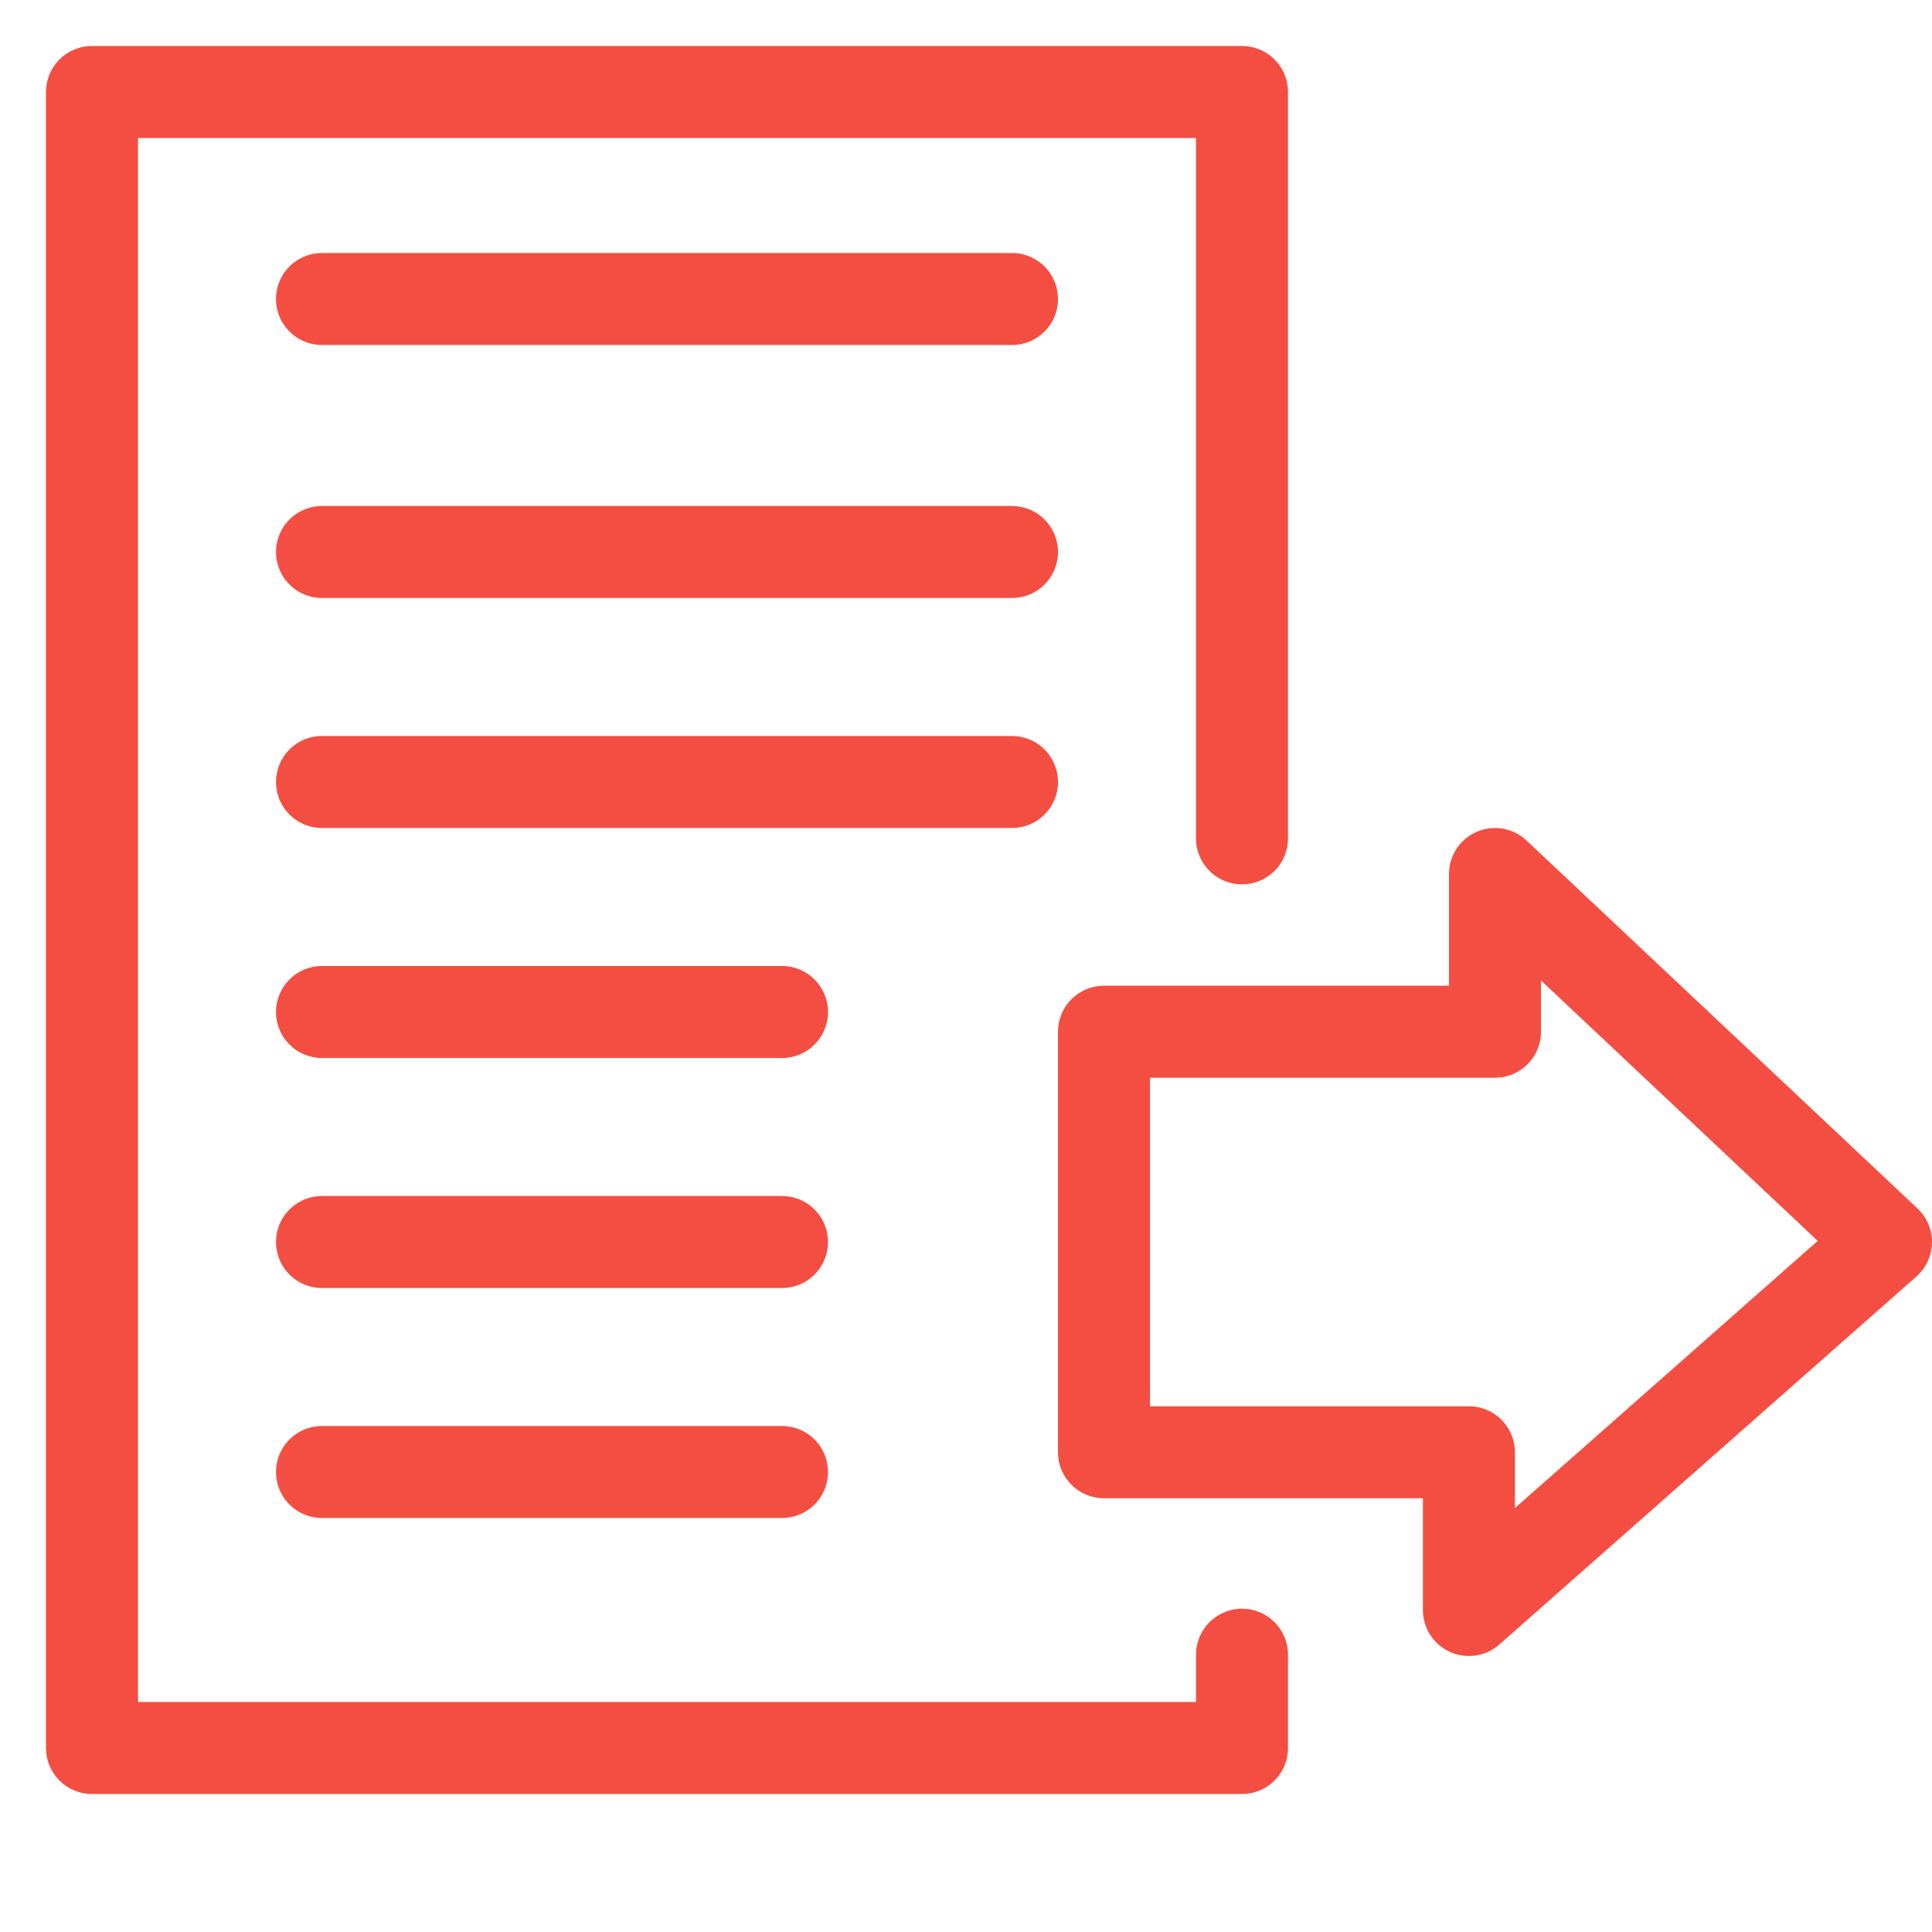
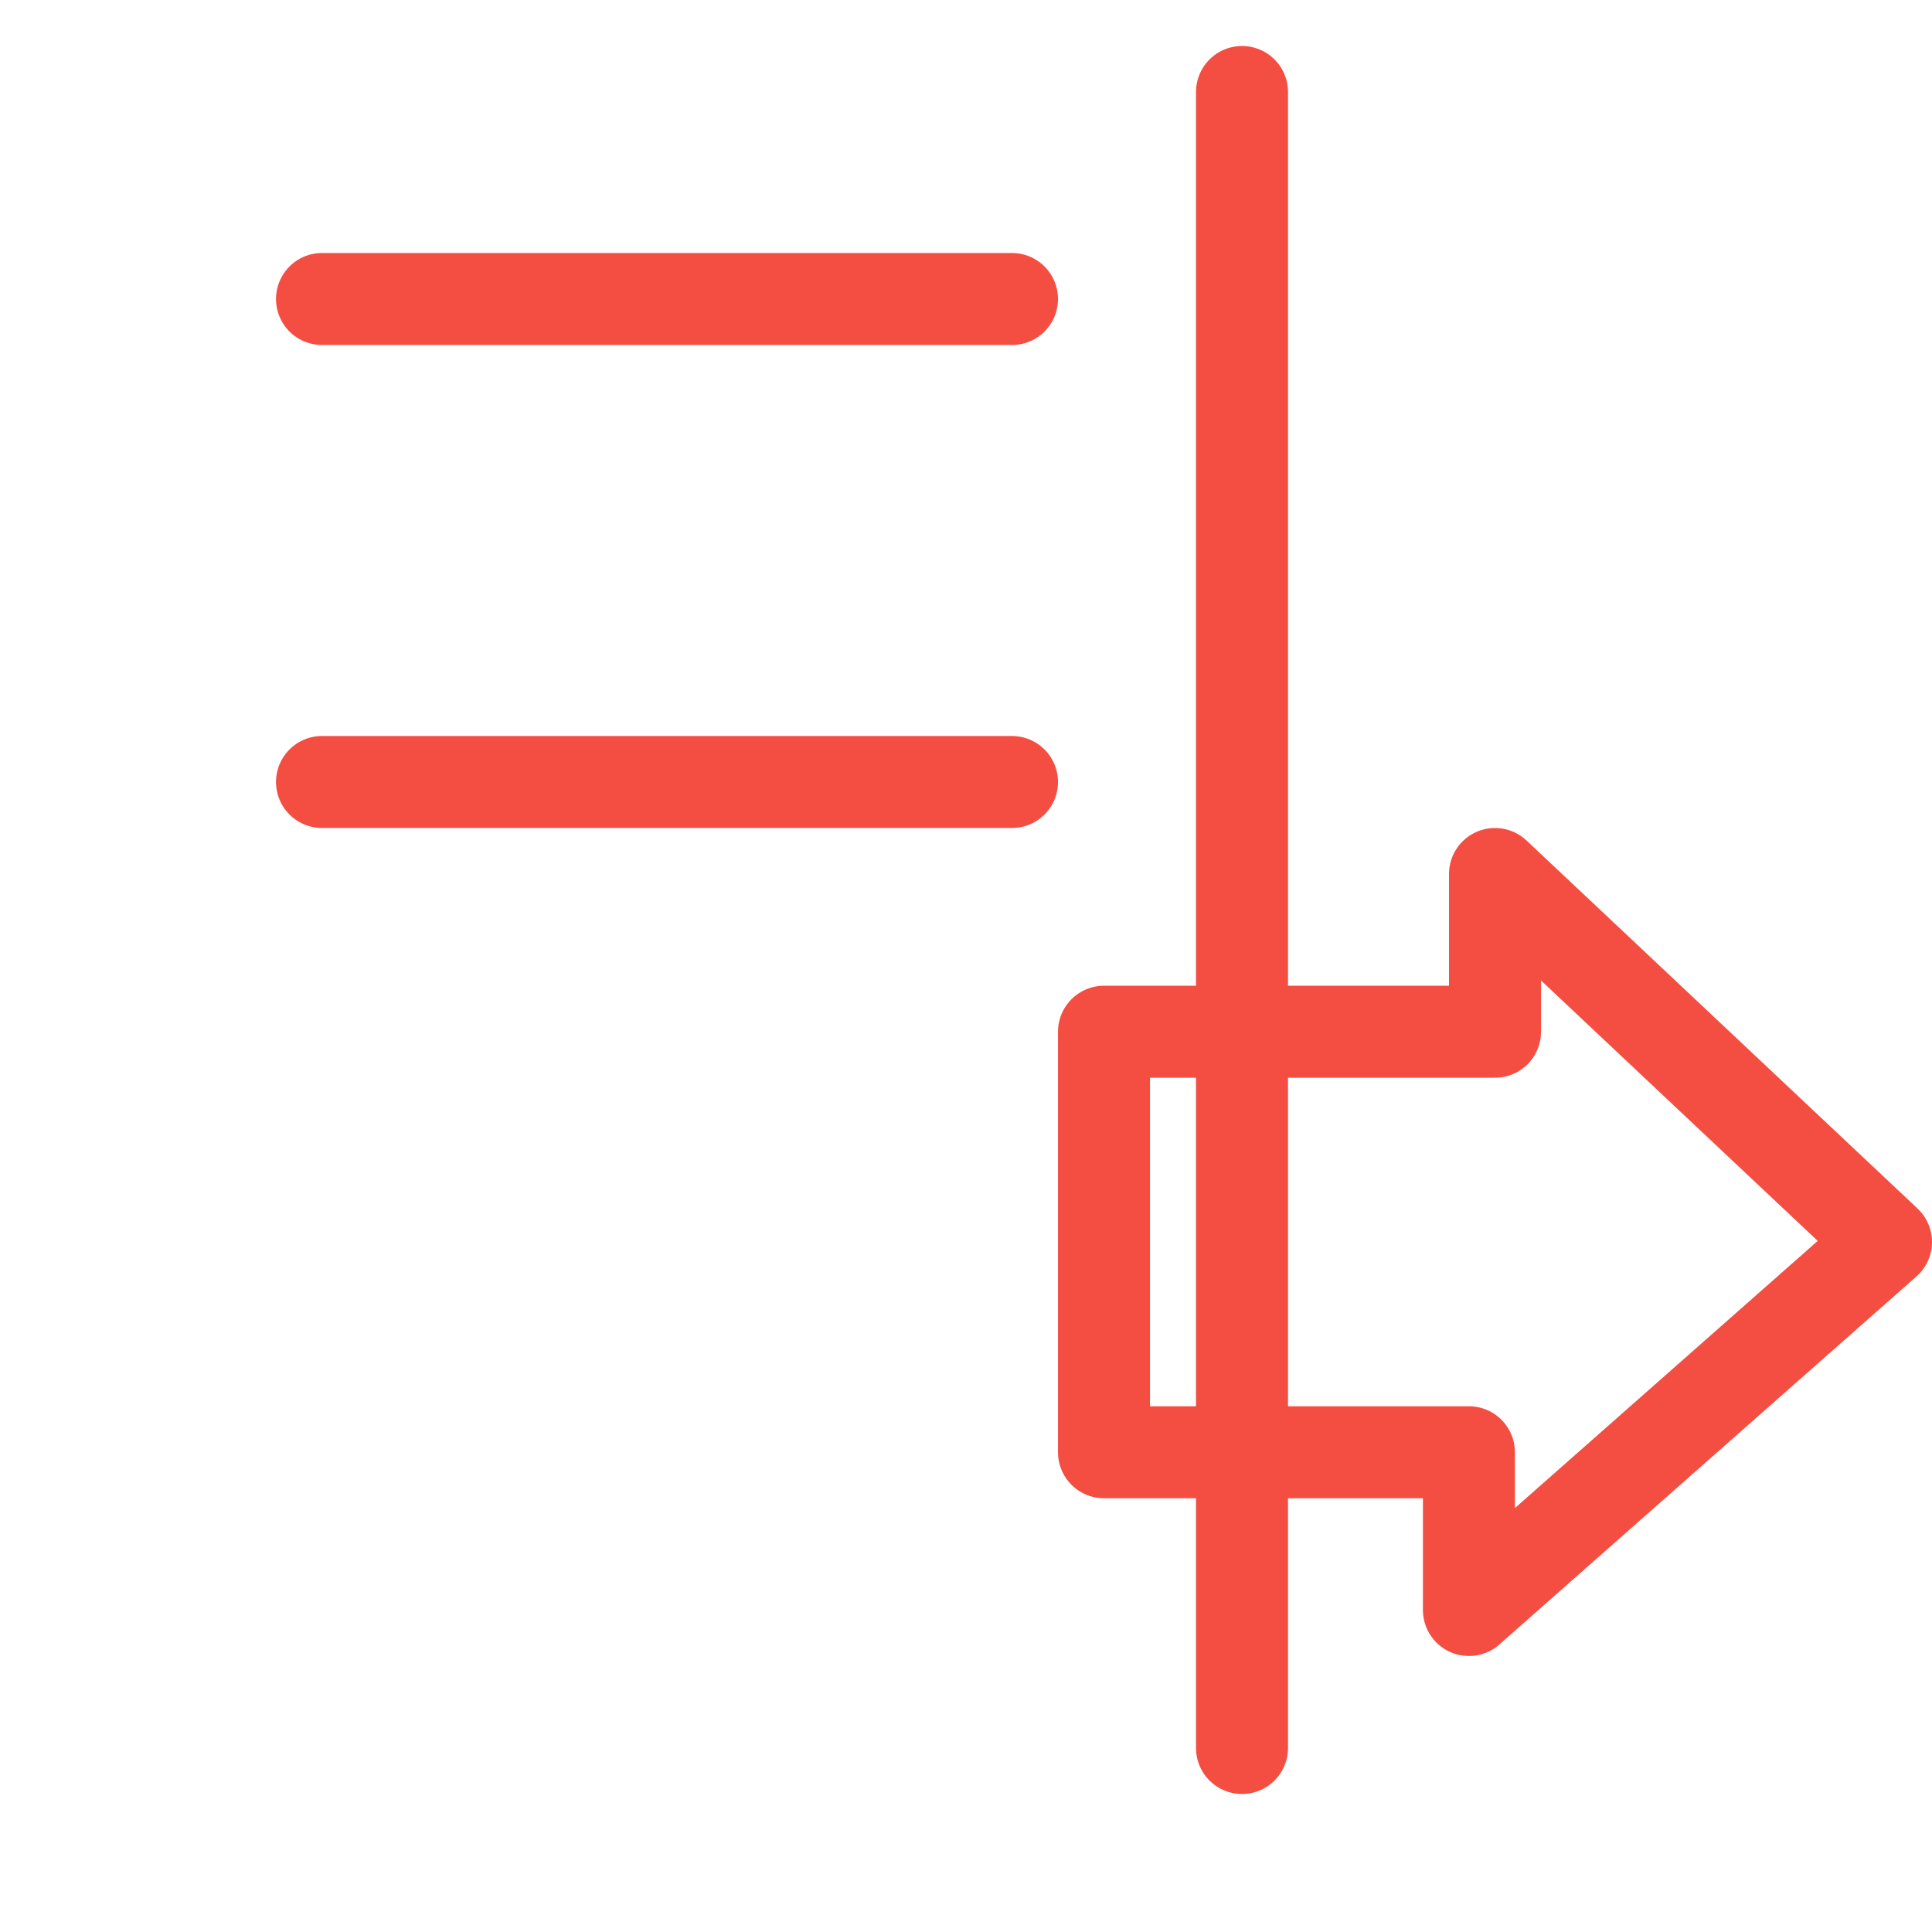
<svg xmlns="http://www.w3.org/2000/svg" width="42" height="42" viewBox="0 0 42 42" fill="none">
-   <path d="M27 18.225V2H2V38H27V35.972" stroke="#F44E42" stroke-width="2" stroke-linecap="round" stroke-linejoin="round" />
+   <path d="M27 18.225V2V38H27V35.972" stroke="#F44E42" stroke-width="2" stroke-linecap="round" stroke-linejoin="round" />
  <path d="M24 31.571V23.571V22.429H32.5V19L41 27L31.933 35V31.571H24Z" stroke="#F44E42" stroke-width="2" stroke-linejoin="round" />
  <path d="M7 6.5H22" stroke="#F44E42" stroke-width="2" stroke-linecap="round" stroke-linejoin="round" />
-   <path d="M7 12H22" stroke="#F44E42" stroke-width="2" stroke-linecap="round" stroke-linejoin="round" />
  <path d="M7 17H22" stroke="#F44E42" stroke-width="2" stroke-linecap="round" stroke-linejoin="round" />
-   <path d="M7 22H17M7 27H17M7 32H17" stroke="#F44E42" stroke-width="2" stroke-linecap="round" stroke-linejoin="round" />
</svg>